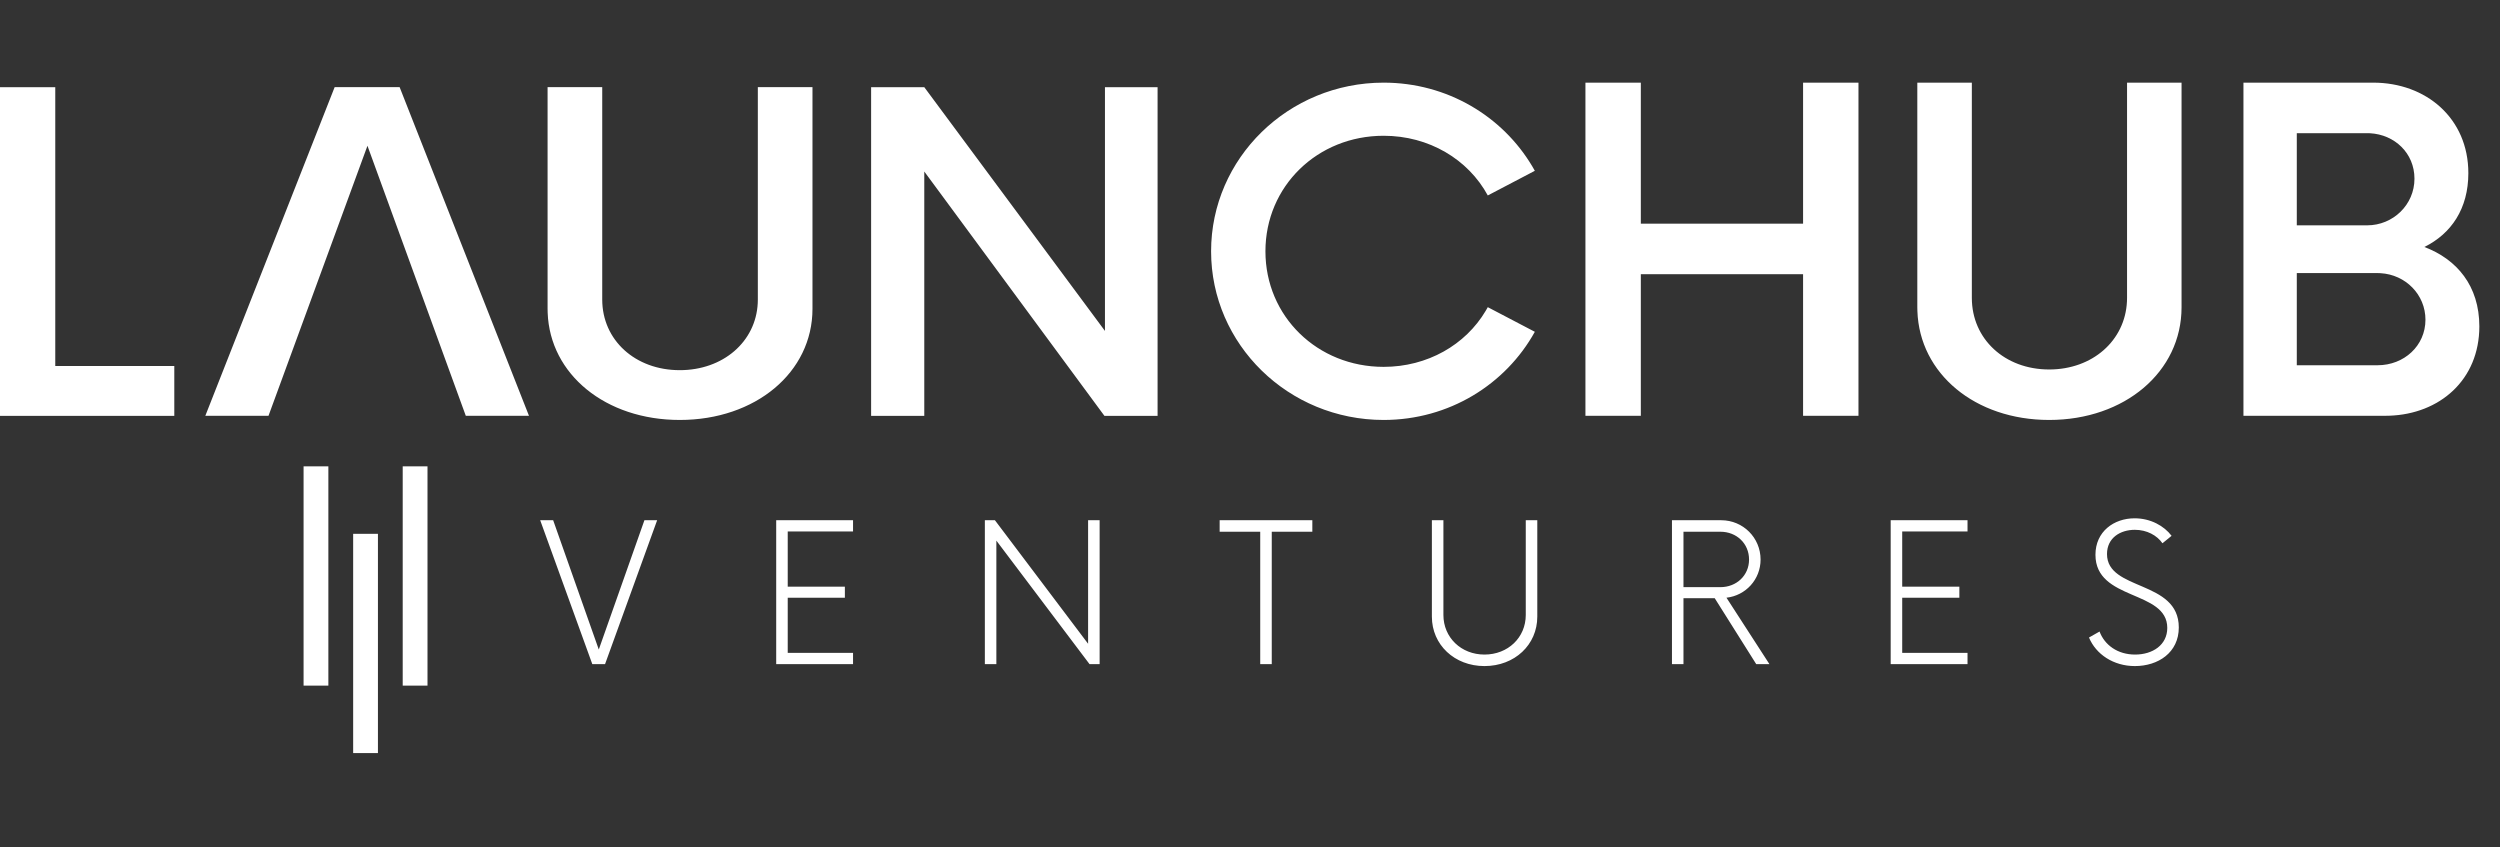
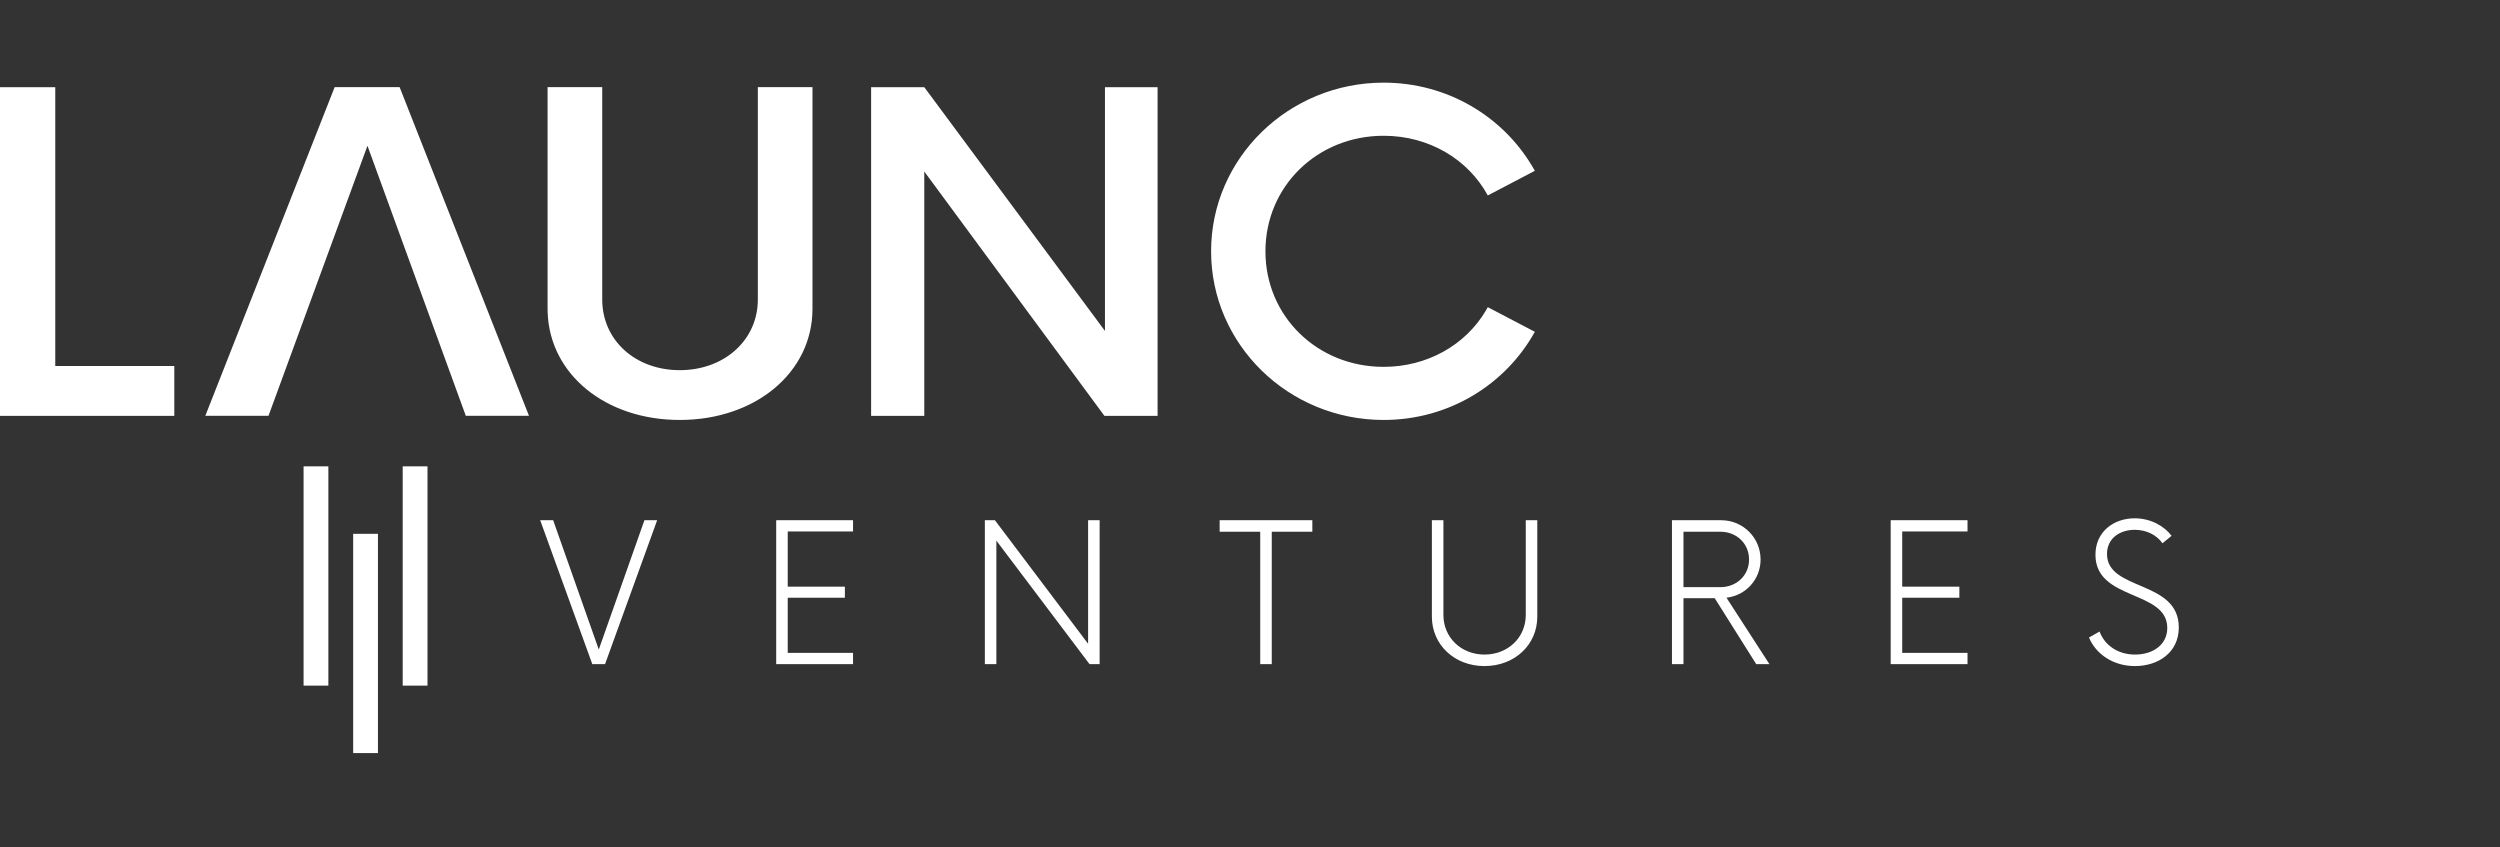
<svg xmlns="http://www.w3.org/2000/svg" width="121" height="41" viewBox="0 0 121 41" fill="none">
  <rect x="0" y="0" width="121" height="41" fill="#333333" stroke="none" />
  <path d="M16.197 4.218L9.937 20.126H12.995L17.785 7.055L22.545 20.126H25.603L19.342 4.218H16.197Z" fill="white" />
  <path d="M18.292 25.837V36.449H17.093V25.837H18.292ZM20.691 22.571V33.184H19.491V22.571H20.691ZM15.893 22.571V33.184H14.693V22.571H15.893Z" fill="white" />
  <path d="M66.967 4C70.047 4 72.719 5.626 74.162 8.051L74.286 8.267L72.009 9.46C71.059 7.711 69.162 6.571 66.967 6.571C63.767 6.571 61.247 9.01 61.247 12.163C61.247 15.318 63.767 17.756 66.967 17.756C69.087 17.756 70.928 16.693 71.907 15.045L72.009 14.867L74.286 16.059C72.876 18.604 70.138 20.326 66.967 20.326C62.358 20.326 58.617 16.669 58.617 12.163C58.617 7.658 62.358 4 66.967 4ZM29.148 4.218V14.498C29.148 16.459 30.741 17.916 32.9 17.916C34.996 17.916 36.584 16.543 36.675 14.67L36.679 14.498V4.218H39.324V14.948C39.324 18.022 36.571 20.326 32.9 20.326C29.304 20.326 26.615 18.115 26.507 15.135L26.503 14.948V4.218H29.148ZM44.735 4.219L53.48 16.017V4.219H56.027V20.127H53.454L44.735 8.301V20.127H42.162V4.219H44.735ZM2.675 4.219V17.714H8.436V20.127H0V4.219H2.675Z" fill="white" />
-   <path d="M95.437 4V14.419C95.437 16.406 97.025 17.883 99.18 17.883C101.272 17.883 102.856 16.489 102.945 14.588L102.949 14.419V4H105.587V14.875C105.587 17.991 102.841 20.326 99.18 20.326C95.591 20.326 92.907 18.083 92.802 15.061L92.798 14.875V4H95.437ZM114.864 4C117.419 4 119.468 5.72 119.468 8.38C119.468 10.1 118.643 11.31 117.339 11.954C118.909 12.546 120 13.835 120 15.797C120 18.393 118.075 20.042 115.633 20.121L115.449 20.124H108.583V4H114.864ZM79.416 4V10.826H87.269V4H89.95V20.124H87.269V13.271H79.416V20.124H76.735V4H79.416ZM115.077 13.217H111.165V17.678H115.077C116.354 17.678 117.392 16.738 117.392 15.475C117.392 14.259 116.43 13.292 115.218 13.222L115.077 13.217ZM114.571 6.446H111.165V10.906H114.571C115.822 10.906 116.86 9.912 116.86 8.649C116.86 7.407 115.897 6.514 114.709 6.449L114.571 6.446Z" fill="white" />
  <path d="M103.315 25.086C104.094 25.086 104.745 25.457 105.105 25.934L104.663 26.294C104.396 25.91 103.908 25.643 103.327 25.643C102.629 25.643 101.979 26.026 101.979 26.816C101.979 28.615 105.454 28.058 105.454 30.369C105.454 31.587 104.454 32.238 103.327 32.238C102.293 32.238 101.444 31.669 101.107 30.856L101.618 30.566C101.862 31.217 102.49 31.681 103.339 31.681C104.187 31.681 104.896 31.217 104.896 30.392C104.896 28.546 101.42 29.091 101.42 26.851C101.42 25.724 102.315 25.086 103.315 25.086ZM69.861 25.179V29.765C69.861 30.856 70.721 31.681 71.848 31.681C72.987 31.681 73.847 30.856 73.847 29.765V25.179H74.405V29.846C74.405 31.205 73.313 32.238 71.848 32.238C70.396 32.238 69.303 31.205 69.303 29.846V25.179H69.861ZM95.228 25.179V25.724H92.067V28.395H94.833V28.929H92.067V31.599H95.228V32.145H91.509V25.179H95.228ZM83.305 25.179C84.363 25.179 85.212 26.026 85.212 27.083C85.212 28.047 84.491 28.825 83.561 28.929L85.641 32.145H85.002L82.992 28.952H81.48V32.145H80.923V25.179H83.305ZM63.517 25.179V25.736H61.553V32.145H60.995V25.736H59.031V25.179H63.517ZM48.154 25.179L52.664 31.158V25.179H53.222V32.145H52.734L48.224 26.166V32.145H47.667V25.179H48.154ZM41.287 25.179V25.724H38.126V28.395H40.892V28.929H38.126V31.599H41.287V32.145H37.568V25.179H41.287ZM26.773 25.179L28.981 31.437L31.19 25.179H31.806L29.284 32.145H28.668L26.145 25.179H26.773ZM83.27 25.736H81.48V28.418H83.27C84.049 28.418 84.654 27.849 84.654 27.083C84.654 26.305 84.049 25.736 83.27 25.736Z" fill="white" />
</svg>